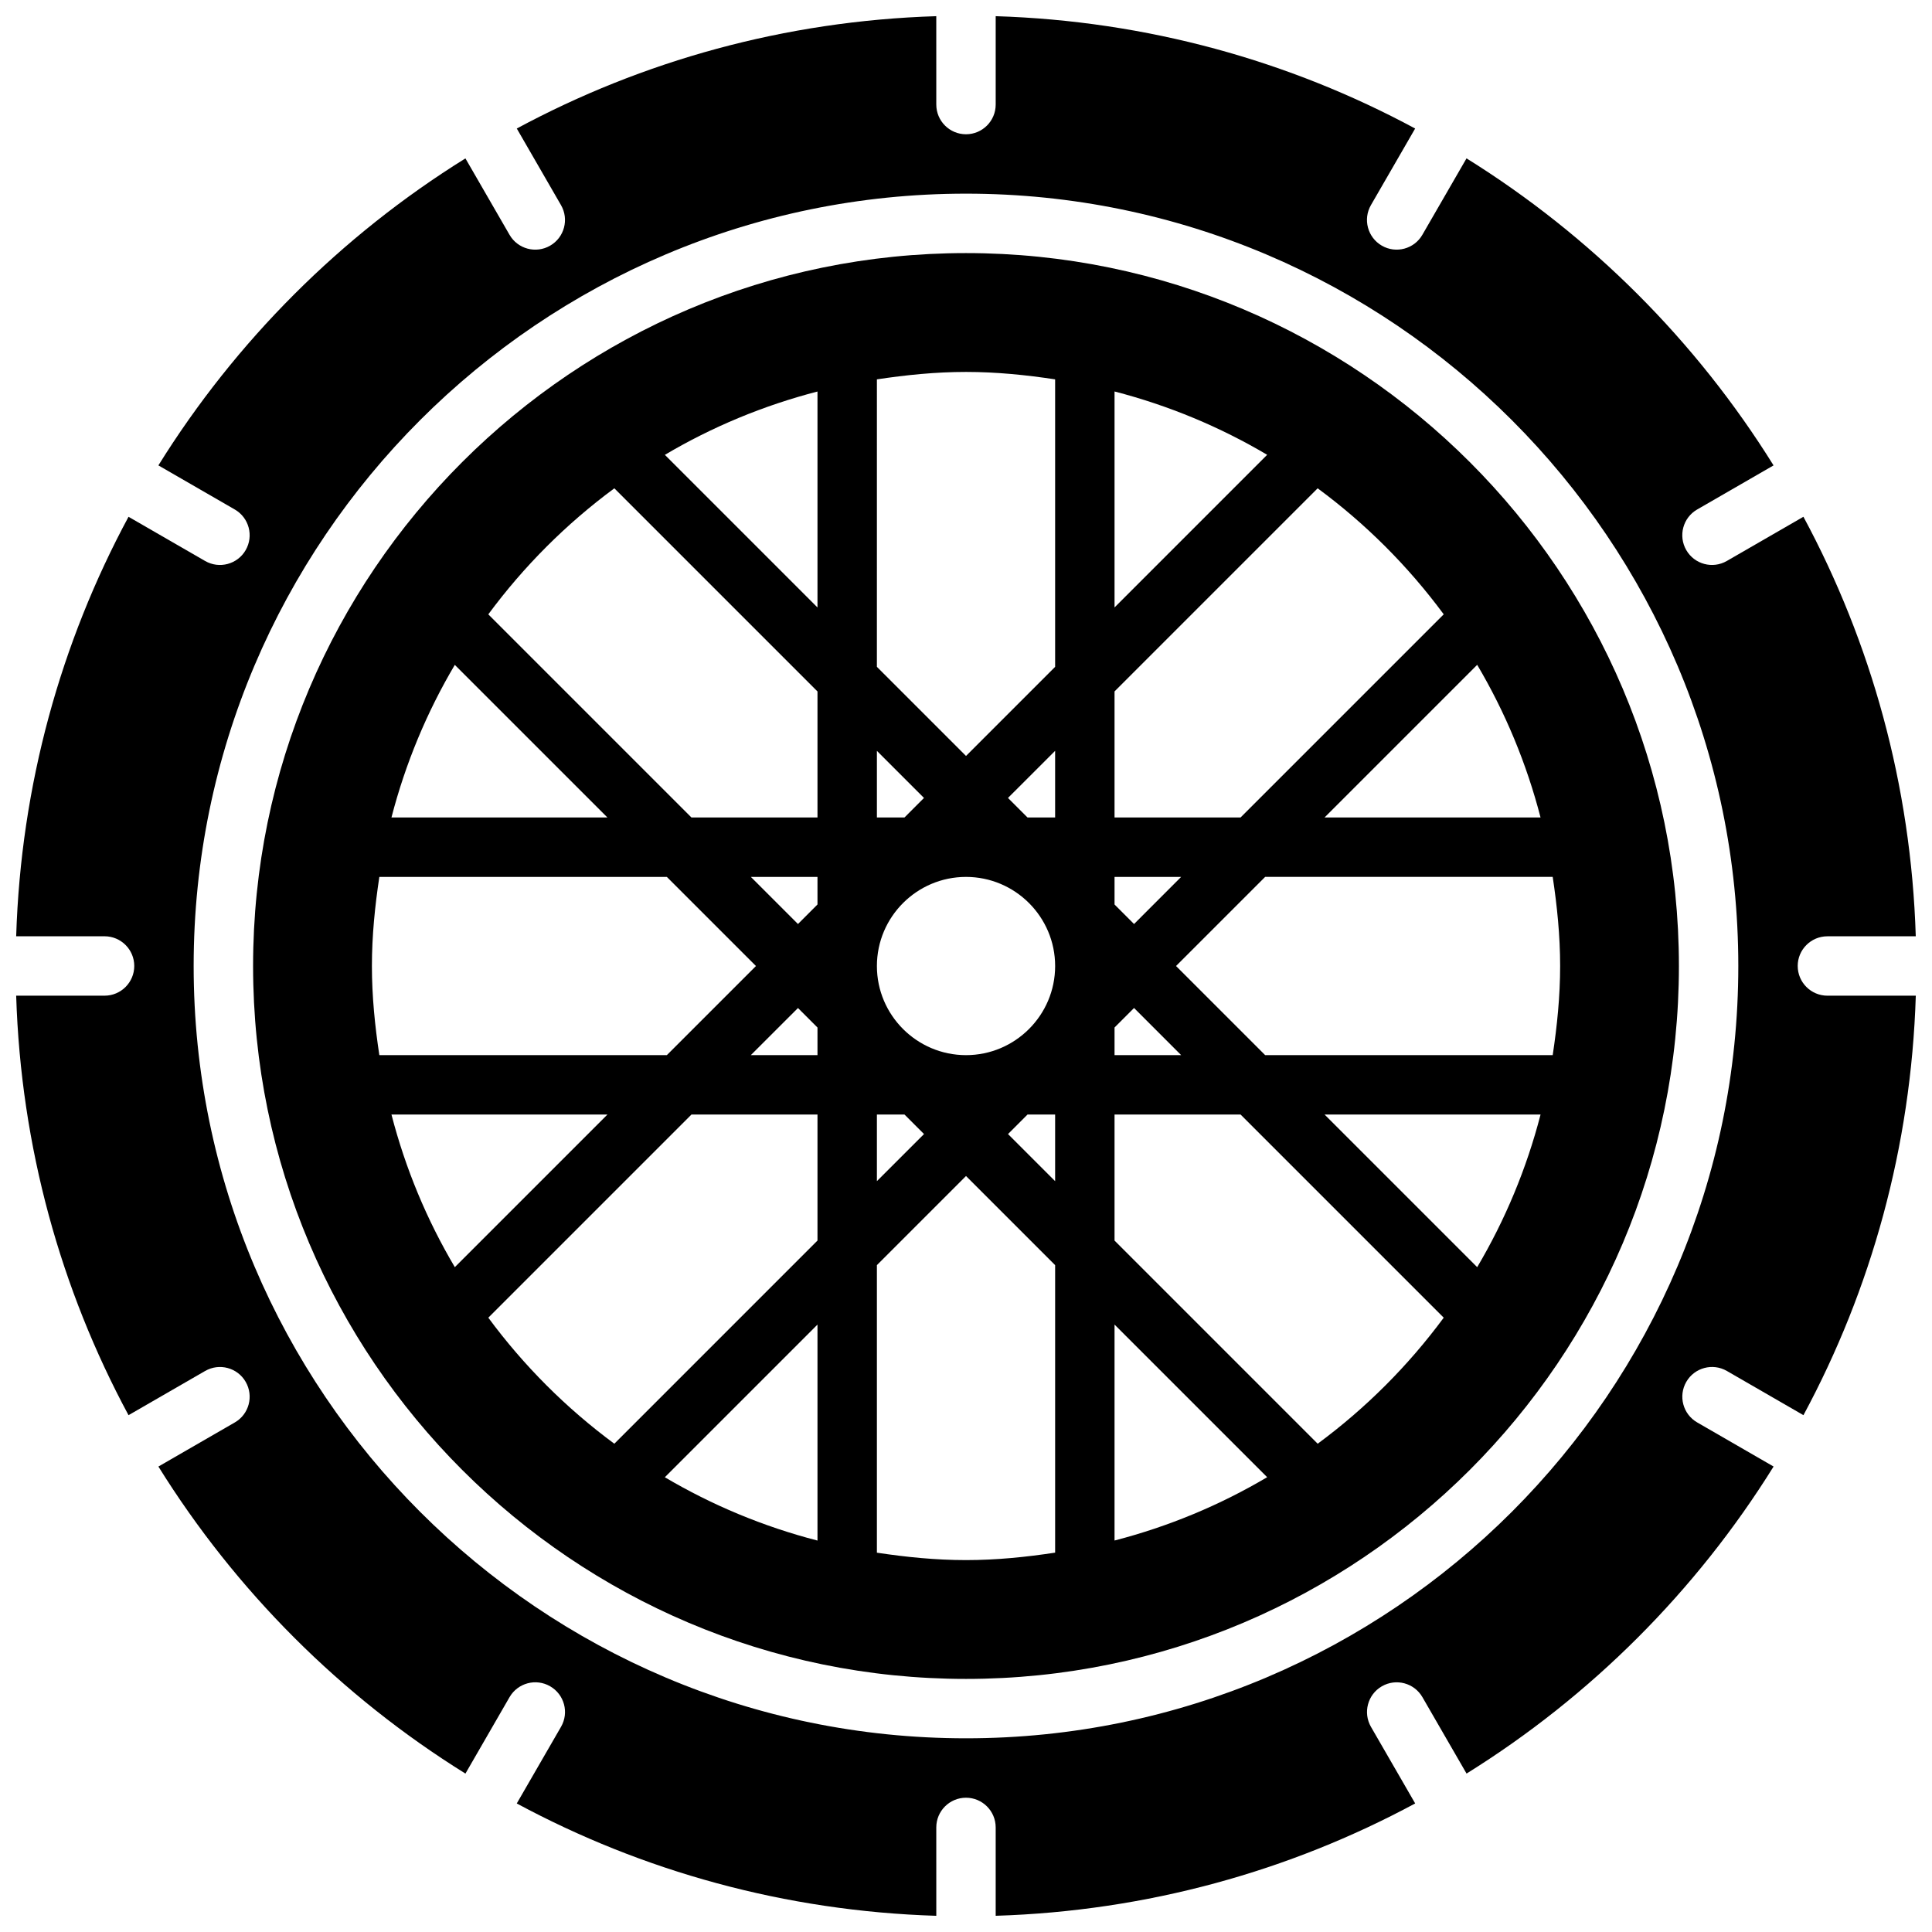
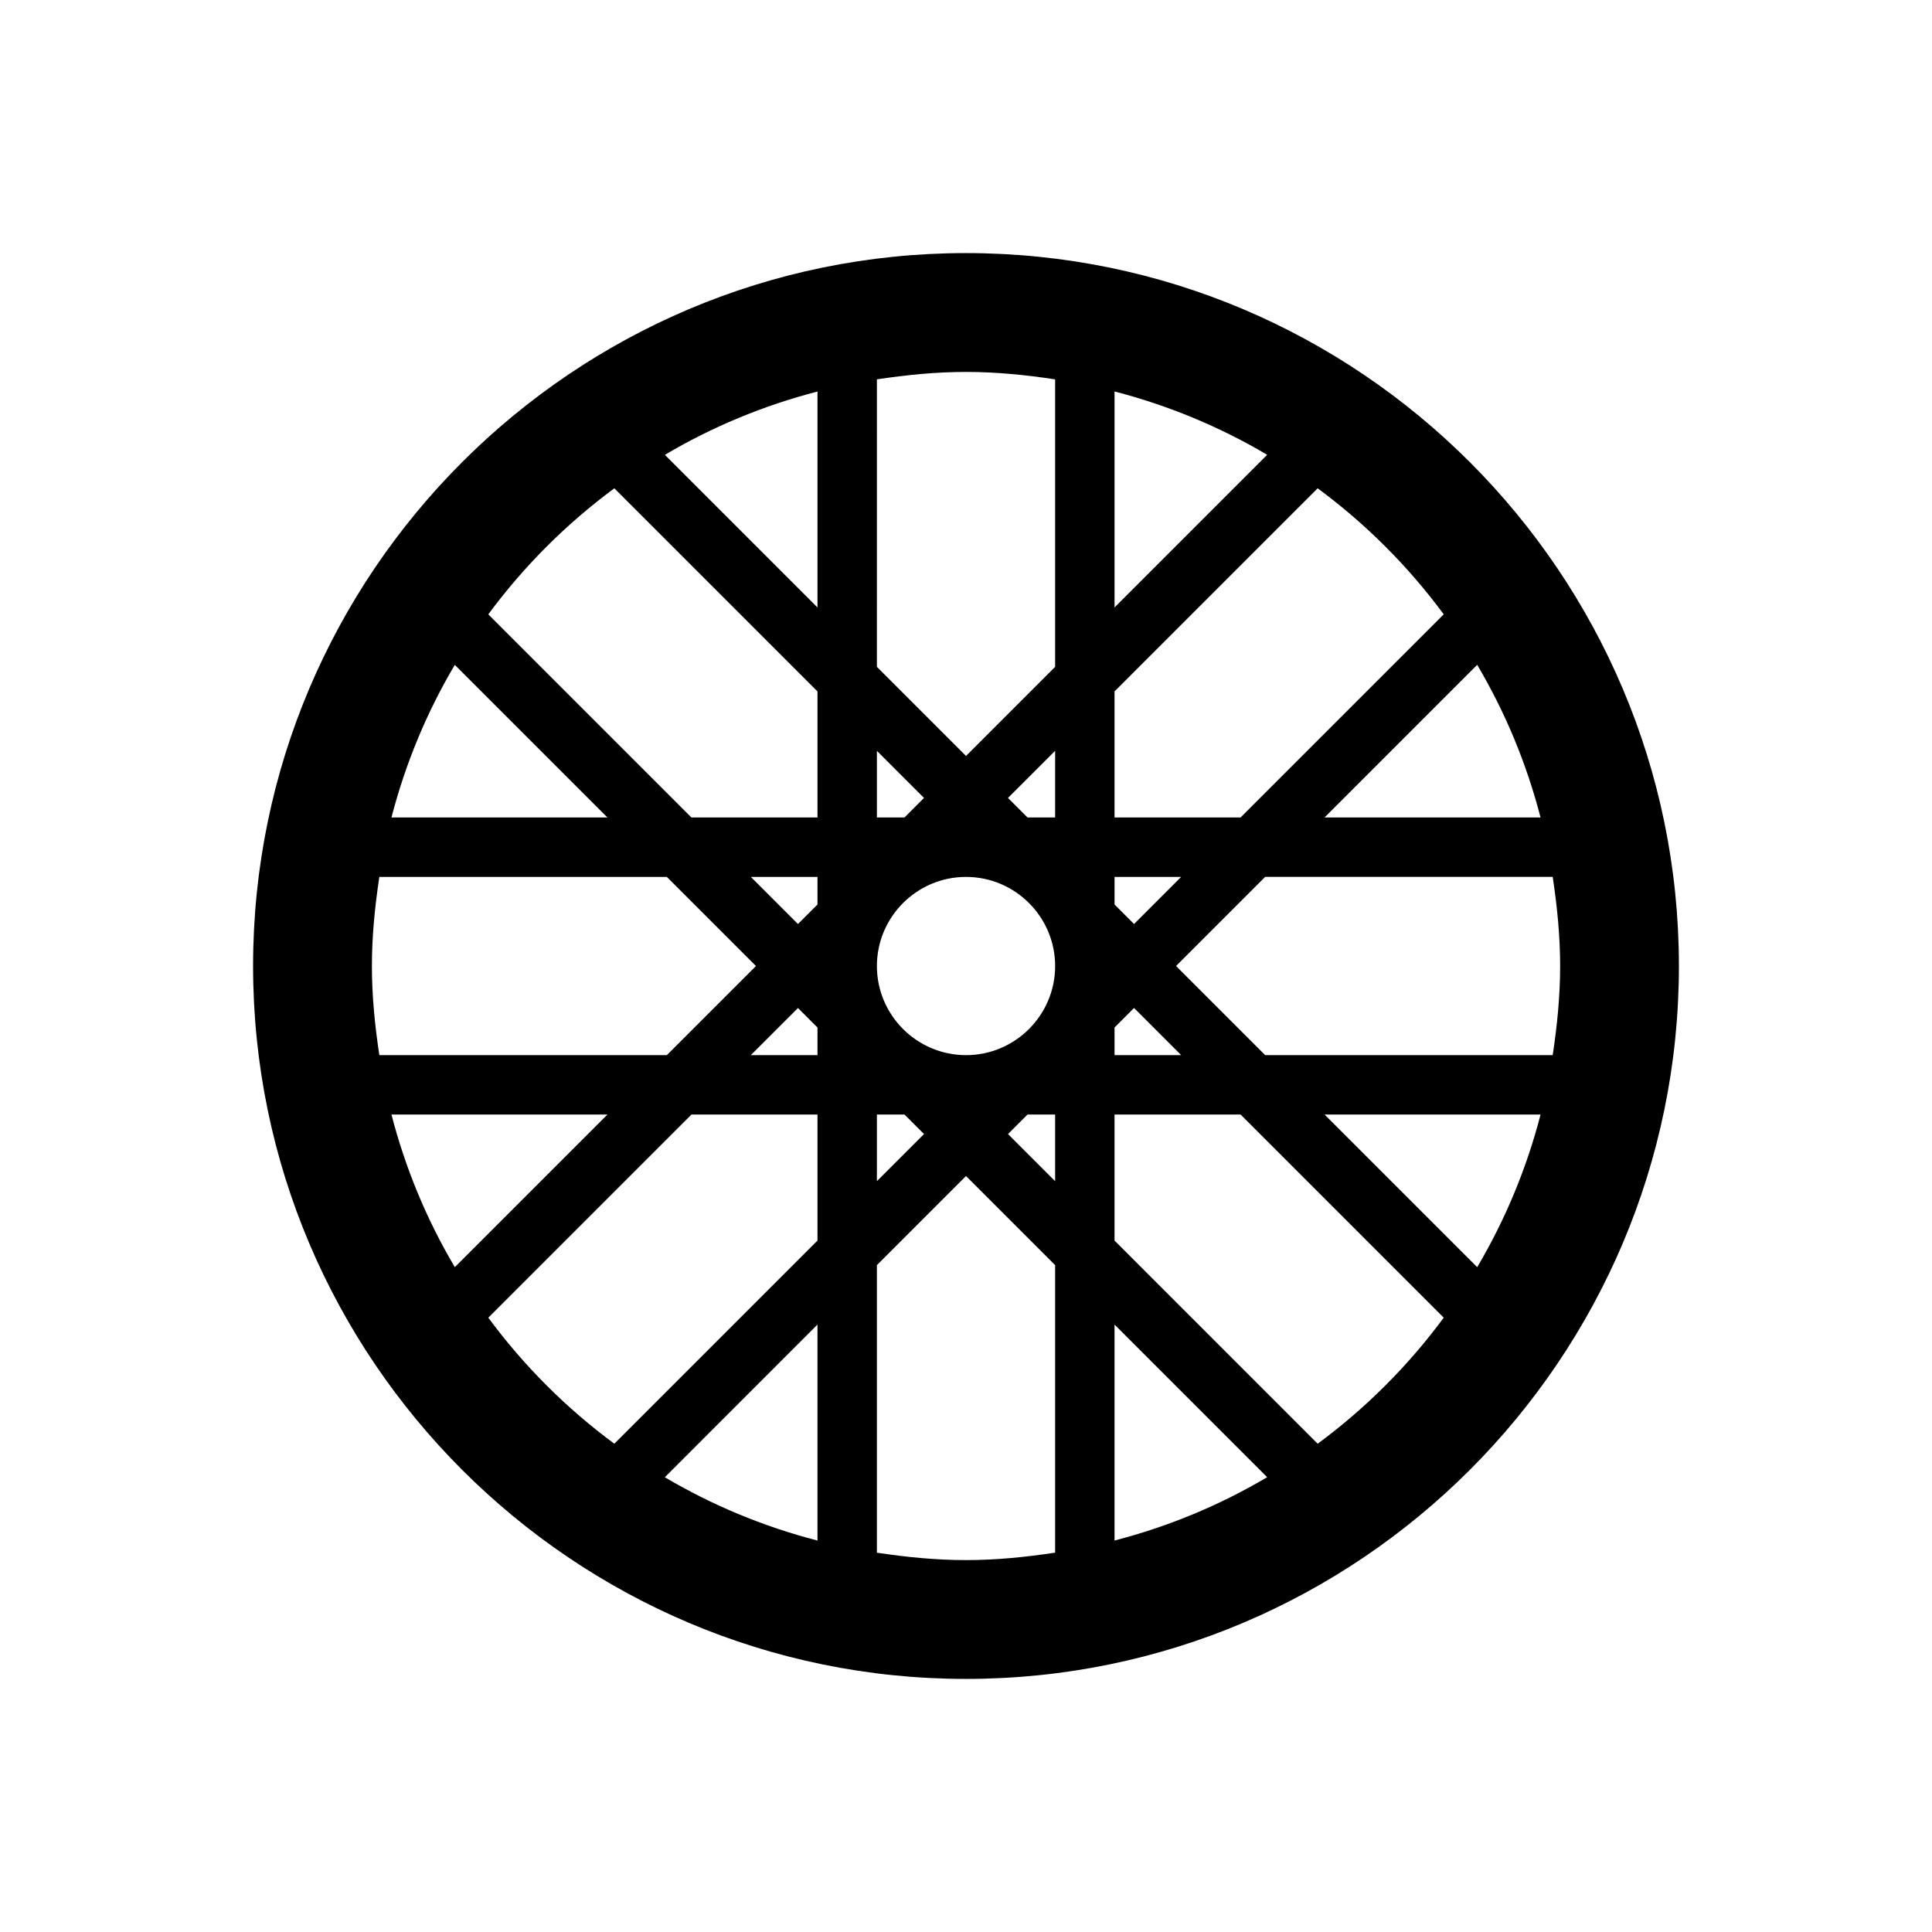
<svg xmlns="http://www.w3.org/2000/svg" width="800px" height="800px" version="1.1" viewBox="144 144 512 512">
  <defs>
    <clipPath id="a">
-       <path d="m148.09 148.09h503.81v503.81h-503.81z" />
-     </clipPath>
+       </clipPath>
  </defs>
  <path d="m400 211.07c-104.17 0-188.93 84.758-188.93 188.93s84.758 188.93 188.93 188.93 188.93-84.758 188.93-188.93c-0.004-104.17-84.762-188.93-188.93-188.93zm152.26 149.57h-57.242l40.453-40.453c7.391 12.492 13.066 26.066 16.789 40.453zm-16.789 119.17-40.445-40.445h57.238c-3.727 14.391-9.402 27.961-16.793 40.445zm-56.191-56.191-23.617-23.617 23.617-23.617h76.203c1.164 7.723 1.969 15.57 1.969 23.617s-0.805 15.895-1.969 23.617zm-231.54 15.746h57.238l-40.445 40.445c-7.394-12.484-13.07-26.055-16.793-40.445zm-3.211-15.746c-1.168-7.723-1.969-15.57-1.969-23.613 0-8.047 0.805-15.895 1.969-23.617h76.191l23.617 23.617-23.617 23.617zm20-103.42 40.449 40.445h-57.238c3.723-14.387 9.398-27.961 16.789-40.445zm111.86 79.809c0-13.02 10.598-23.617 23.617-23.617s23.617 10.598 23.617 23.617-10.598 23.617-23.617 23.617c-13.023-0.004-23.617-10.598-23.617-23.617zm62.977-16.305v-7.312h17.648l-12.477 12.484zm-23.059-23.059-5.18-5.18 12.492-12.484v17.664zm-32.613 0h-7.305v-17.656l12.477 12.477zm-23.051 23.051-5.172 5.18-12.484-12.484h17.656zm-5.172 27.441 5.172 5.172v7.312h-17.664zm28.23 28.23 5.172 5.172-12.484 12.477v-17.648zm32.598 0h7.32v17.656l-12.484-12.484zm23.066-23.066 5.172-5.172 12.484 12.492h-17.656zm87.238-109.5-53.848 53.844h-33.391v-33.41l53.828-53.828c12.754 9.402 24 20.66 33.41 33.395zm-87.238-1.824v-57.23c14.383 3.723 27.953 9.391 40.445 16.781zm-15.746-60.441v76.184l-23.617 23.617-23.617-23.617 0.004-76.184c7.723-1.164 15.57-1.969 23.617-1.969 8.043 0 15.891 0.801 23.613 1.969zm-62.977 60.449-40.445-40.445c12.484-7.391 26.062-13.059 40.445-16.781zm-53.836-31.574 53.836 53.836v33.398h-33.402l-53.836-53.836c9.41-12.742 20.66-23.992 33.402-33.398zm-33.398 219.79 53.836-53.836h33.398v33.395l-53.836 53.844c-12.742-9.41-23.992-20.656-33.398-33.402zm87.234 1.828v57.238c-14.391-3.723-27.961-9.398-40.453-16.781zm15.746 60.449v-76.203l23.617-23.617 23.617 23.617v76.191c-7.727 1.176-15.574 1.977-23.617 1.977-8.047 0-15.895-0.801-23.617-1.965zm62.977-60.449 40.445 40.445c-12.484 7.391-26.062 13.059-40.445 16.781zm53.836 31.574-53.836-53.84v-33.398h33.402l53.836 53.836c-9.41 12.746-20.656 23.992-33.402 33.402z" />
  <g clip-path="url(#a)">
-     <path d="m620.41 400c0-4.344 3.527-7.871 7.871-7.871h23.418c-1.242-40.102-11.84-77.879-29.773-111.18l-20.301 11.715c-3.762 2.172-8.574 0.883-10.746-2.883-2.172-3.769-0.883-8.582 2.875-10.754l20.254-11.691c-20.508-32.969-48.398-60.852-81.367-81.367l-11.699 20.254c-2.164 3.762-6.984 5.055-10.738 2.883-3.769-2.172-5.062-6.992-2.891-10.754l11.715-20.293c-33.281-17.934-71.062-28.527-111.16-29.773v23.422c0 4.344-3.527 7.871-7.871 7.871s-7.871-3.527-7.871-7.871l-0.004-23.422c-40.102 1.242-77.879 11.84-111.17 29.773l11.715 20.293c2.18 3.766 0.891 8.582-2.883 10.754-3.762 2.172-8.582 0.883-10.754-2.883l-11.691-20.246c-32.969 20.508-60.859 48.398-81.367 81.355l20.254 11.691c3.769 2.184 5.051 6.992 2.879 10.762-2.164 3.762-6.984 5.055-10.746 2.883l-20.301-11.715c-17.934 33.293-28.527 71.07-29.773 111.17h23.422c4.344 0 7.871 3.527 7.871 7.871s-3.527 7.871-7.871 7.871l-23.422 0.004c1.242 40.102 11.84 77.879 29.773 111.17l20.301-11.715c3.769-2.172 8.582-0.883 10.746 2.883 2.172 3.762 0.891 8.582-2.875 10.754l-20.254 11.691c20.508 32.969 48.398 60.859 81.367 81.367l11.691-20.254c2.18-3.769 7-5.055 10.754-2.883 3.769 2.172 5.07 6.984 2.883 10.754l-11.723 20.301c33.297 17.934 71.078 28.527 111.18 29.773l-0.004-23.422c0-4.344 3.527-7.871 7.871-7.871s7.871 3.527 7.871 7.871v23.418c40.102-1.242 77.879-11.84 111.17-29.773l-11.715-20.293c-2.164-3.769-0.875-8.582 2.883-10.754 3.769-2.172 8.582-0.883 10.754 2.883l11.691 20.246c32.969-20.508 60.859-48.398 81.367-81.367l-20.246-11.691c-3.769-2.172-5.055-6.992-2.883-10.754s6.992-5.055 10.754-2.883l20.293 11.715c17.934-33.297 28.527-71.07 29.773-111.17l-23.418 0.004c-4.348 0-7.875-3.527-7.875-7.871zm-220.41 204.67c-112.86 0-204.68-91.82-204.68-204.67 0-112.86 91.82-204.68 204.68-204.68 112.85 0 204.67 91.82 204.67 204.67 0 112.86-91.82 204.68-204.67 204.68z" />
+     <path d="m620.41 400c0-4.344 3.527-7.871 7.871-7.871h23.418c-1.242-40.102-11.84-77.879-29.773-111.18l-20.301 11.715c-3.762 2.172-8.574 0.883-10.746-2.883-2.172-3.769-0.883-8.582 2.875-10.754l20.254-11.691c-20.508-32.969-48.398-60.852-81.367-81.367l-11.699 20.254c-2.164 3.762-6.984 5.055-10.738 2.883-3.769-2.172-5.062-6.992-2.891-10.754l11.715-20.293c-33.281-17.934-71.062-28.527-111.16-29.773v23.422c0 4.344-3.527 7.871-7.871 7.871s-7.871-3.527-7.871-7.871l-0.004-23.422c-40.102 1.242-77.879 11.84-111.17 29.773l11.715 20.293c2.18 3.766 0.891 8.582-2.883 10.754-3.762 2.172-8.582 0.883-10.754-2.883l-11.691-20.246c-32.969 20.508-60.859 48.398-81.367 81.355l20.254 11.691c3.769 2.184 5.051 6.992 2.879 10.762-2.164 3.762-6.984 5.055-10.746 2.883l-20.301-11.715c-17.934 33.293-28.527 71.07-29.773 111.17h23.422c4.344 0 7.871 3.527 7.871 7.871s-3.527 7.871-7.871 7.871l-23.422 0.004c1.242 40.102 11.84 77.879 29.773 111.17l20.301-11.715c3.769-2.172 8.582-0.883 10.746 2.883 2.172 3.762 0.891 8.582-2.875 10.754l-20.254 11.691l11.691-20.254c2.18-3.769 7-5.055 10.754-2.883 3.769 2.172 5.07 6.984 2.883 10.754l-11.723 20.301c33.297 17.934 71.078 28.527 111.18 29.773l-0.004-23.422c0-4.344 3.527-7.871 7.871-7.871s7.871 3.527 7.871 7.871v23.418c40.102-1.242 77.879-11.84 111.17-29.773l-11.715-20.293c-2.164-3.769-0.875-8.582 2.883-10.754 3.769-2.172 8.582-0.883 10.754 2.883l11.691 20.246c32.969-20.508 60.859-48.398 81.367-81.367l-20.246-11.691c-3.769-2.172-5.055-6.992-2.883-10.754s6.992-5.055 10.754-2.883l20.293 11.715c17.934-33.297 28.527-71.07 29.773-111.17l-23.418 0.004c-4.348 0-7.875-3.527-7.875-7.871zm-220.41 204.67c-112.86 0-204.68-91.82-204.68-204.67 0-112.86 91.82-204.68 204.68-204.68 112.85 0 204.67 91.82 204.67 204.67 0 112.86-91.82 204.68-204.67 204.68z" />
  </g>
</svg>